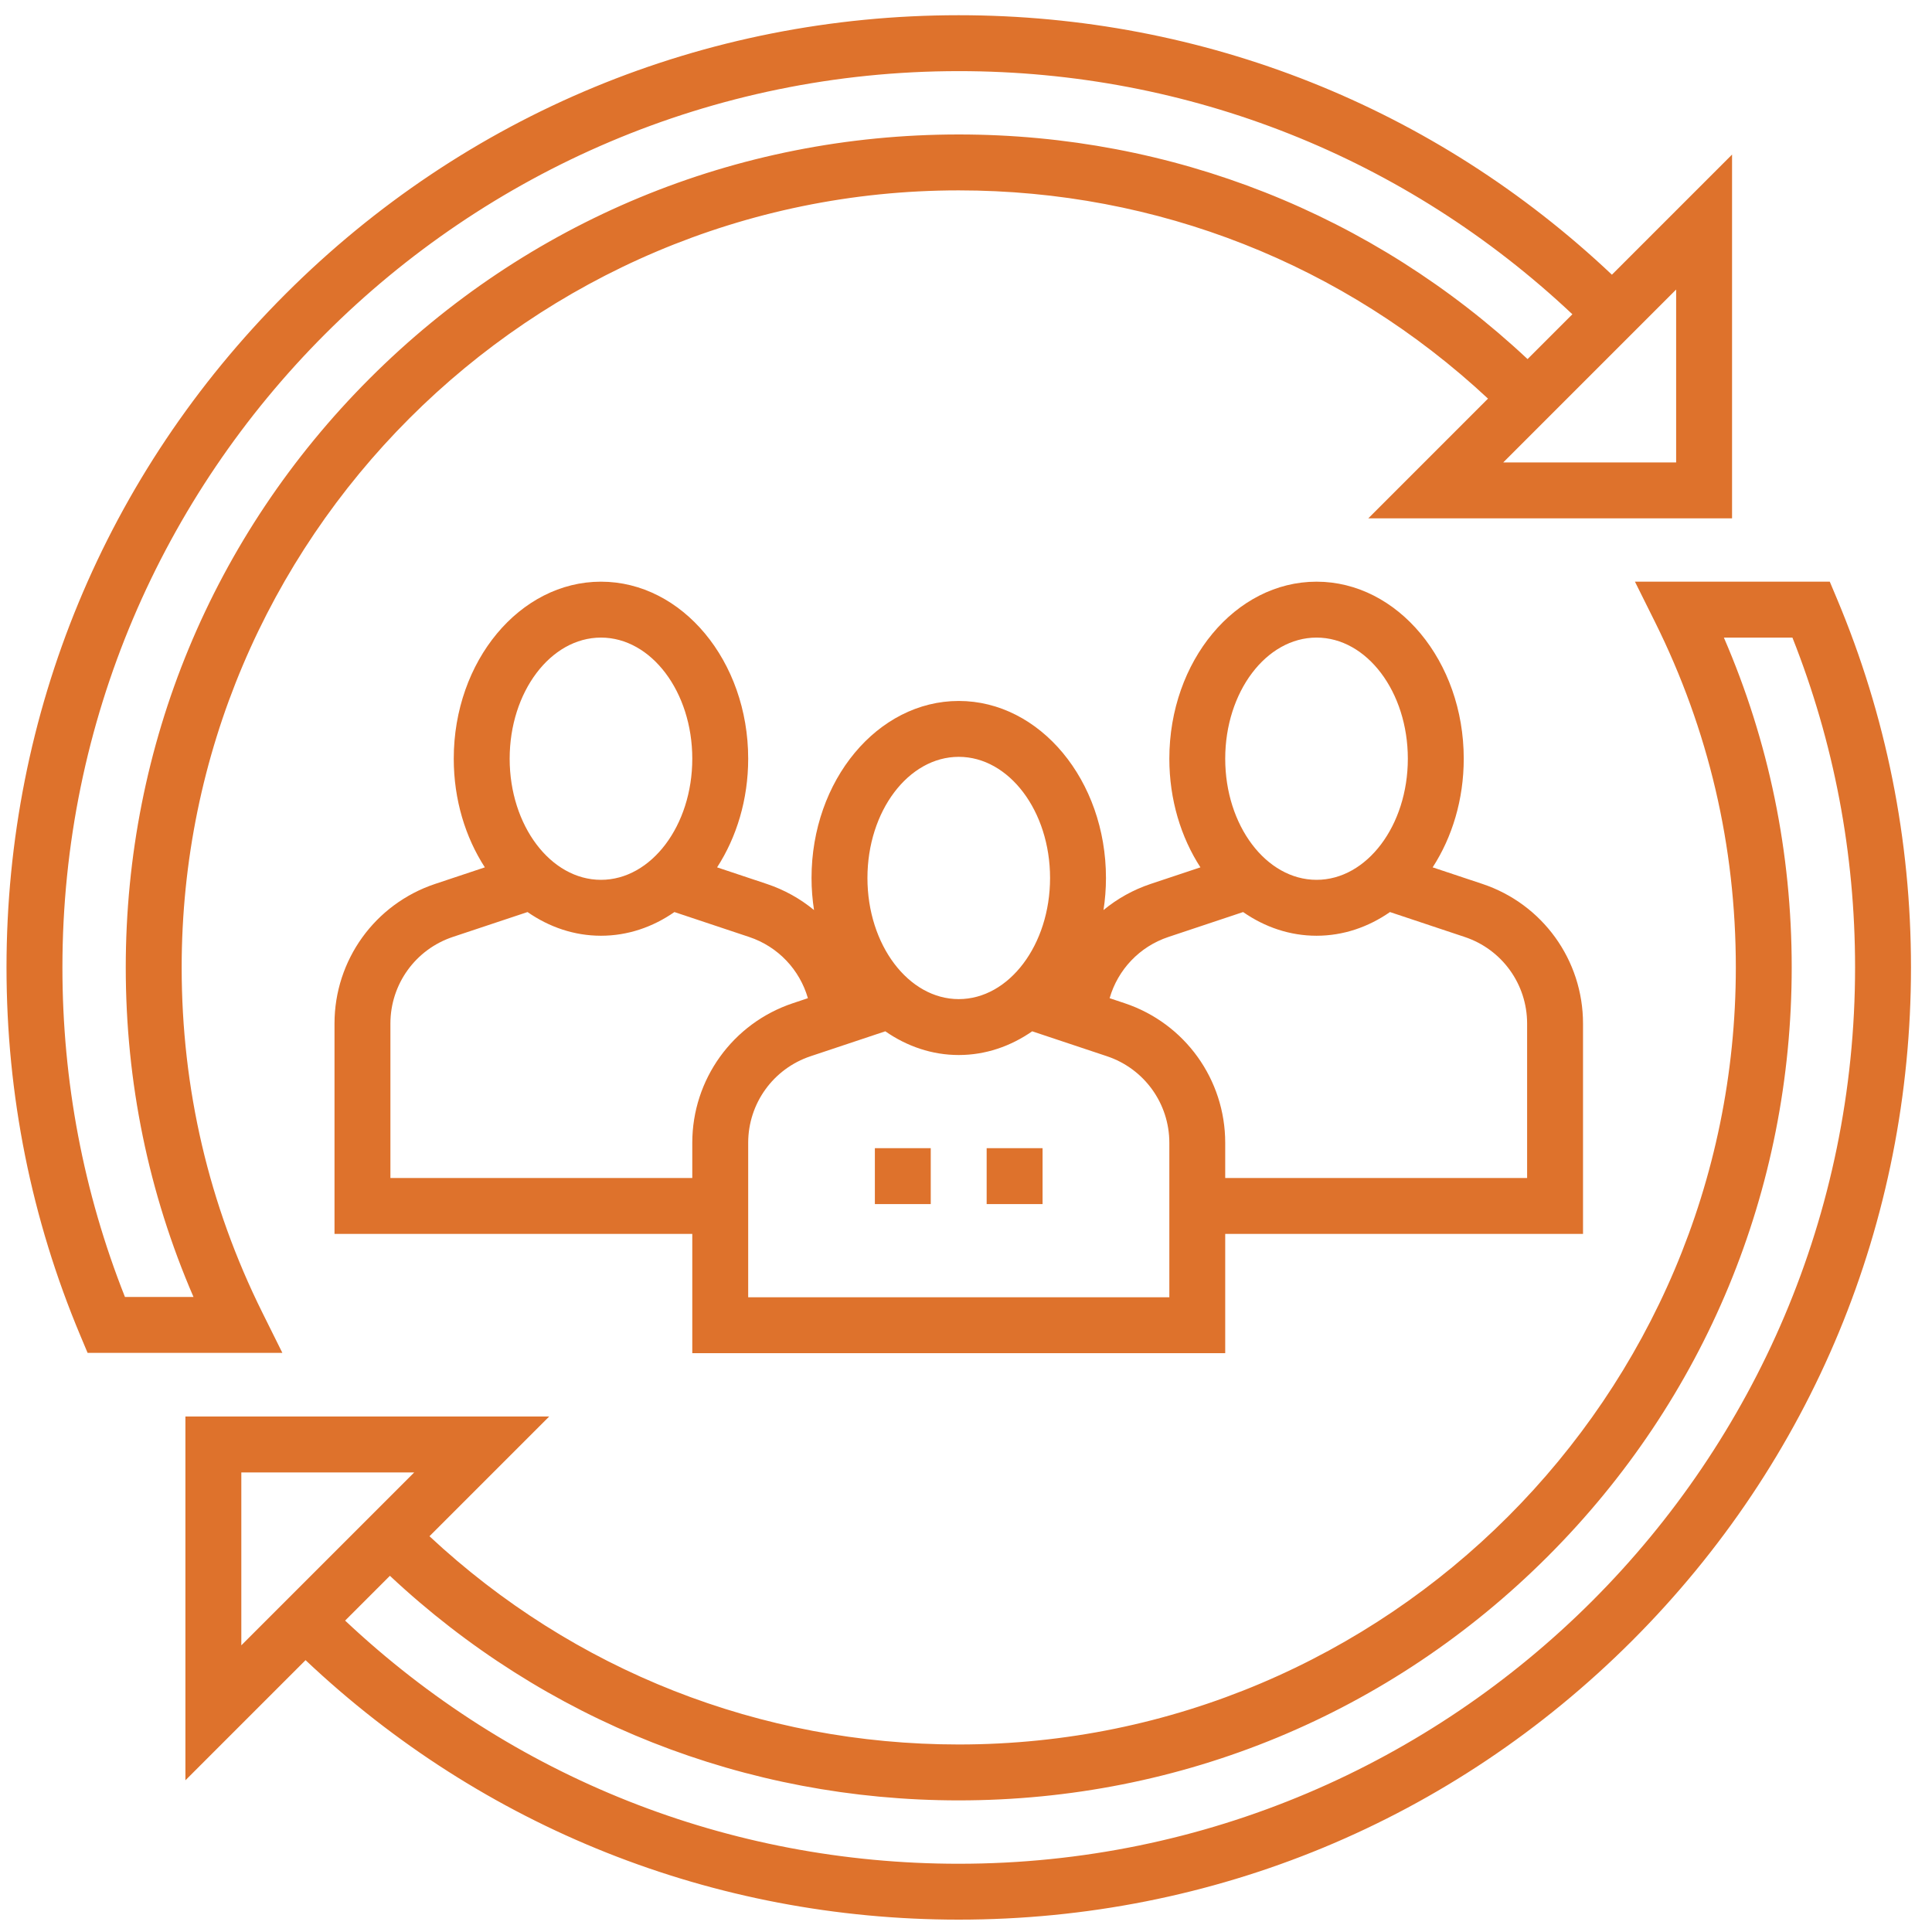
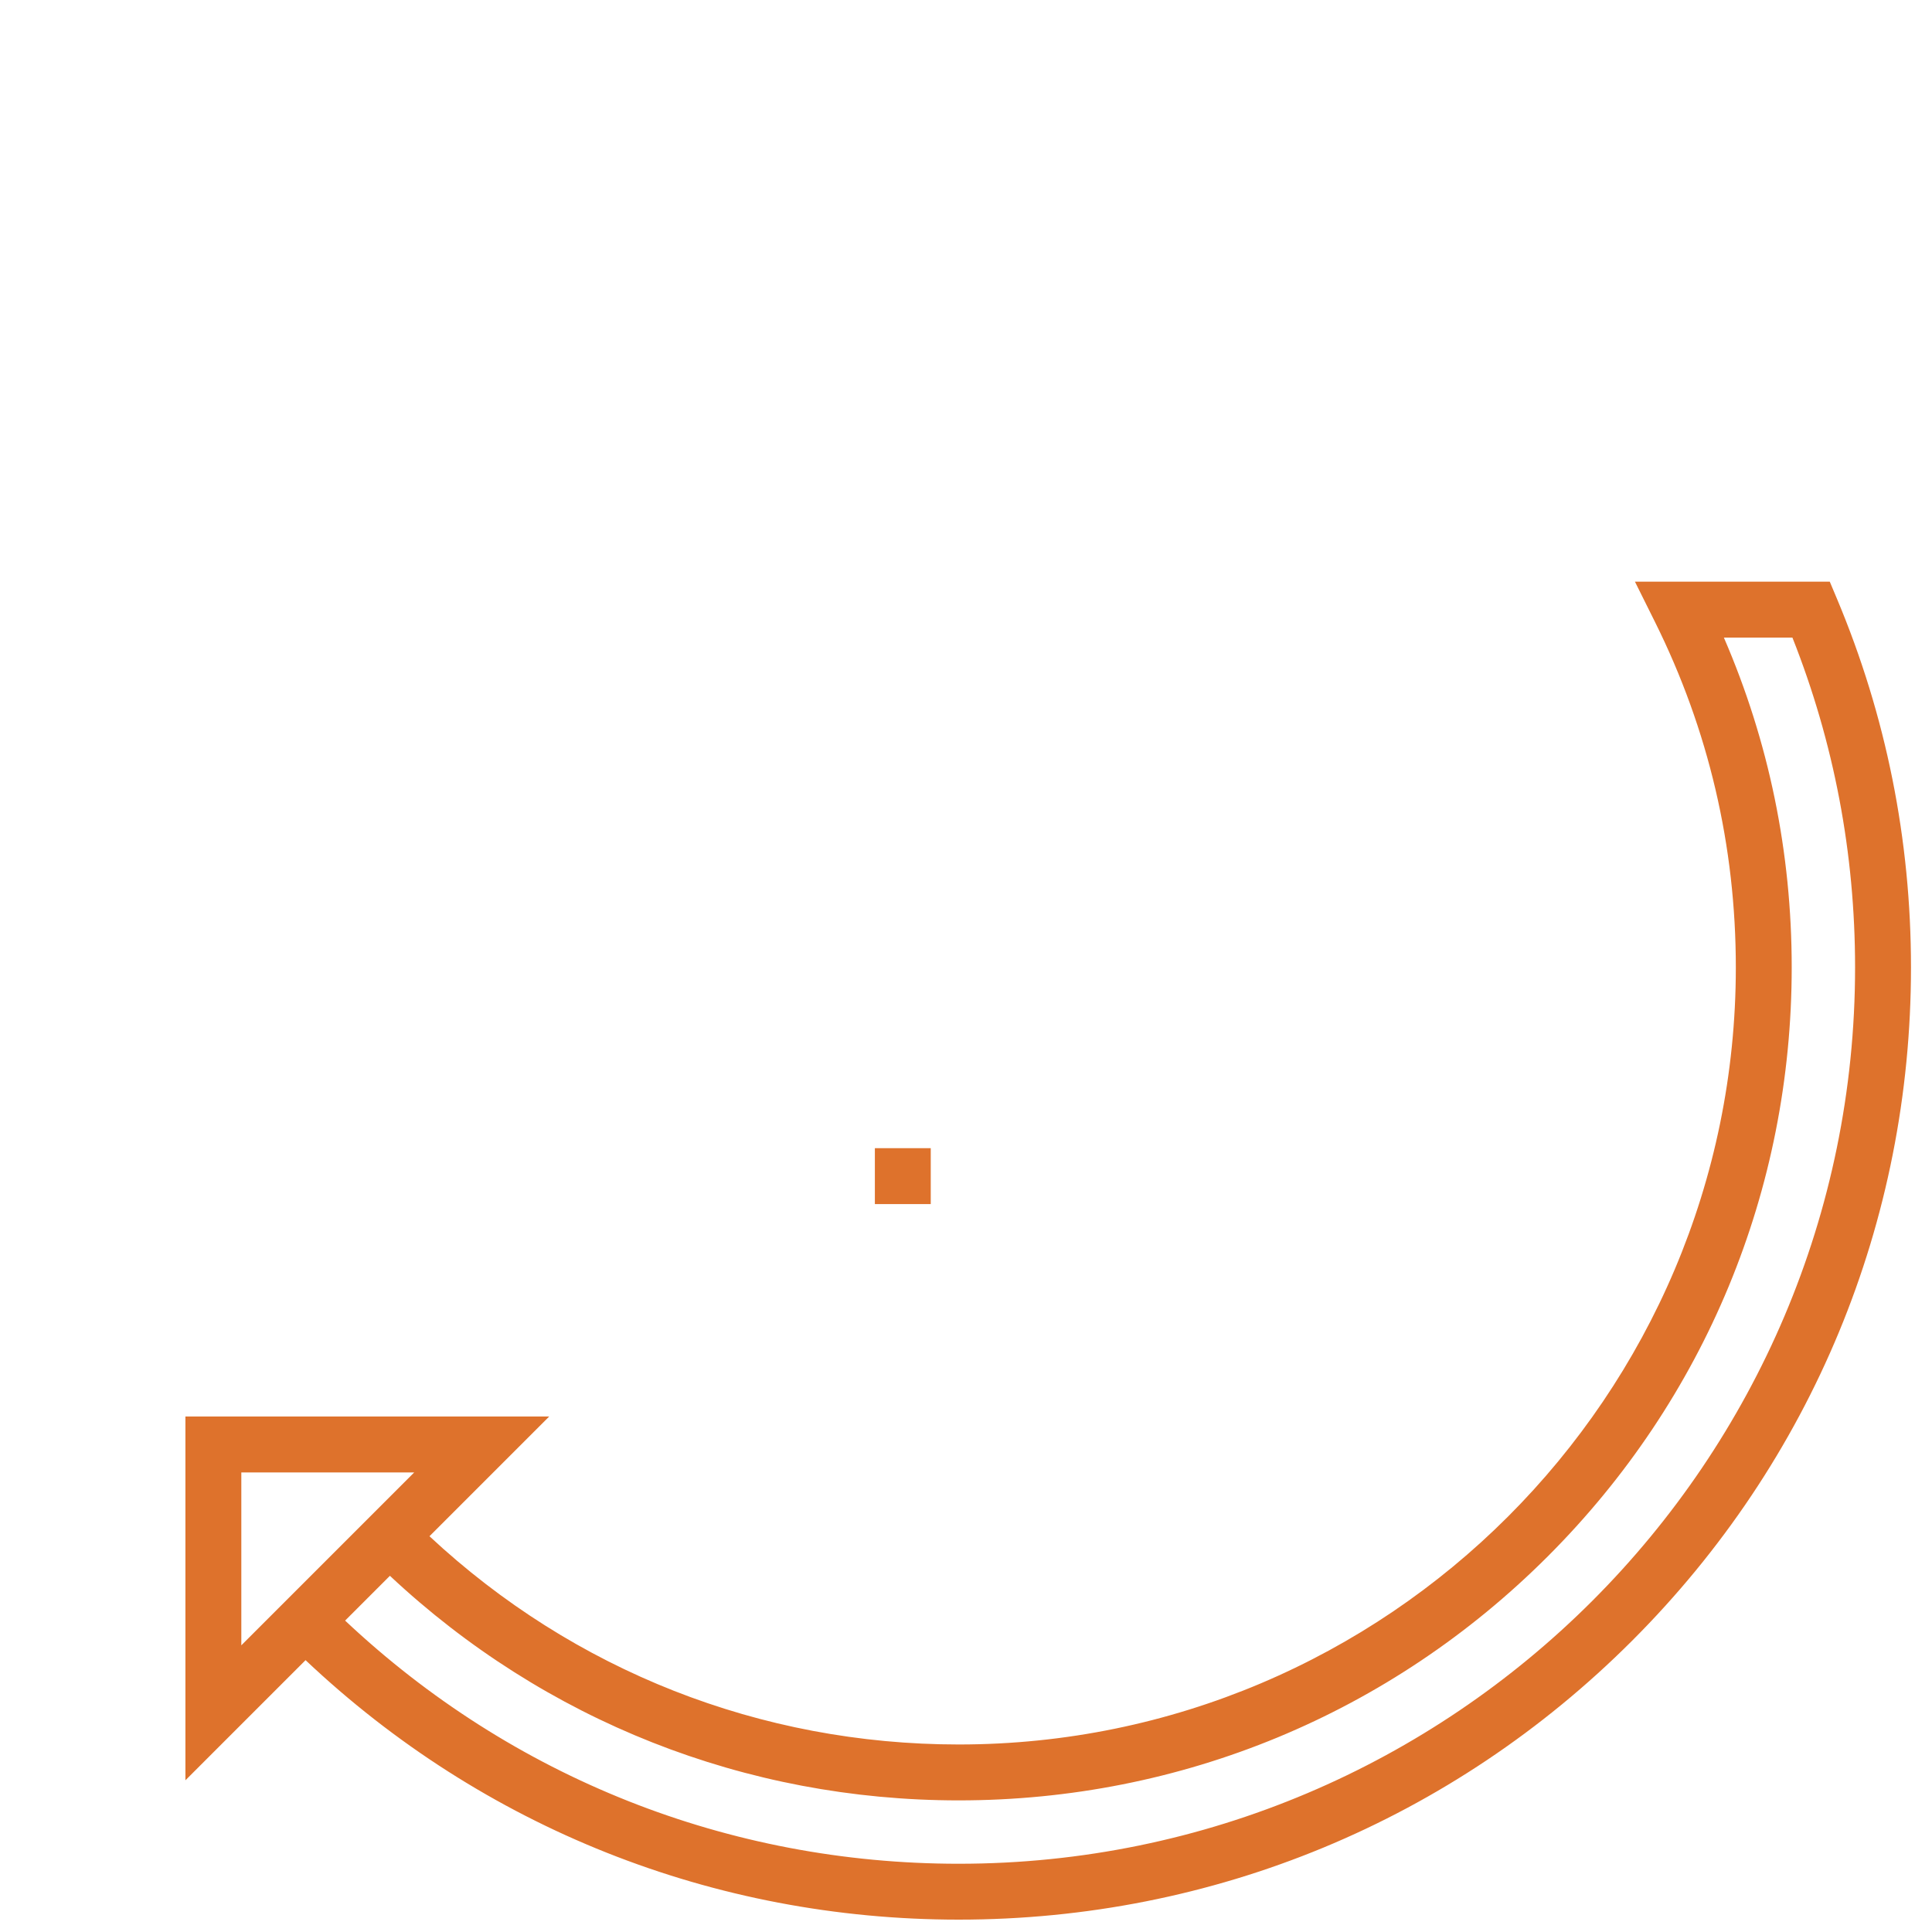
<svg xmlns="http://www.w3.org/2000/svg" width="65" height="65" viewBox="0 0 65 65" fill="none">
  <g clip-path="url(#clip0_958_9593)">
-     <path d="M41.221 45.526V41.513H53.259V34.437C53.259 32.301 51.898 30.413 49.872 29.738L48.2 29.181C48.855 28.171 49.246 26.903 49.246 25.526C49.246 22.242 47.024 19.57 44.294 19.57C41.563 19.57 39.341 22.242 39.341 25.526C39.341 26.903 39.732 28.171 40.387 29.181L38.715 29.738C38.123 29.936 37.587 30.237 37.126 30.618C37.18 30.268 37.209 29.907 37.209 29.539C37.209 26.255 34.987 23.583 32.256 23.583C29.525 23.583 27.303 26.255 27.303 29.539C27.303 29.907 27.333 30.268 27.387 30.618C26.925 30.237 26.39 29.936 25.798 29.739L24.126 29.181C24.78 28.171 25.172 26.903 25.172 25.526C25.172 22.242 22.95 19.57 20.219 19.57C17.488 19.57 15.266 22.242 15.266 25.526C15.266 26.903 15.658 28.171 16.312 29.181L14.641 29.738C12.615 30.413 11.254 32.301 11.254 34.437V41.513H23.291V45.526H41.221ZM39.341 43.645H25.172V38.449C25.172 37.125 26.016 35.954 27.273 35.535L29.785 34.697C30.513 35.203 31.357 35.495 32.256 35.495C33.156 35.495 33.999 35.203 34.727 34.697L37.24 35.535C38.497 35.954 39.341 37.125 39.341 38.449V43.645ZM44.294 21.451C45.987 21.451 47.365 23.279 47.365 25.526C47.365 27.773 45.987 29.601 44.294 29.601C42.599 29.601 41.221 27.773 41.221 25.526C41.221 23.279 42.599 21.451 44.294 21.451ZM39.31 31.523L41.823 30.685C42.551 31.191 43.394 31.482 44.294 31.482C45.193 31.482 46.036 31.191 46.764 30.685L49.277 31.523C50.534 31.941 51.378 33.112 51.378 34.437V39.632H41.221V38.449C41.221 36.314 39.861 34.426 37.835 33.751L37.332 33.583C37.607 32.629 38.333 31.848 39.31 31.523ZM32.256 25.463C33.95 25.463 35.328 27.292 35.328 29.539C35.328 31.786 33.95 33.614 32.256 33.614C30.562 33.614 29.184 31.786 29.184 29.539C29.184 27.292 30.562 25.463 32.256 25.463ZM20.219 21.451C21.913 21.451 23.291 23.279 23.291 25.526C23.291 27.773 21.913 29.601 20.219 29.601C18.525 29.601 17.147 27.773 17.147 25.526C17.147 23.279 18.525 21.451 20.219 21.451ZM13.135 39.632V34.437C13.135 33.112 13.979 31.941 15.235 31.522L17.748 30.685C18.476 31.191 19.32 31.482 20.219 31.482C21.119 31.482 21.962 31.191 22.69 30.685L25.203 31.523C26.18 31.848 26.906 32.629 27.181 33.583L26.678 33.751C24.652 34.426 23.291 36.314 23.291 38.449V39.632H13.135Z" fill="#DE722C" />
-     <path d="M8.825 44.157C7.025 40.531 6.112 36.626 6.112 32.548C6.112 18.133 17.84 6.405 32.255 6.405C38.926 6.405 45.212 8.887 50.062 13.411L46.035 17.439H58.273V5.2L54.231 9.242C48.265 3.606 40.499 0.512 32.255 0.512C23.698 0.512 15.653 3.844 9.602 9.895C3.551 15.946 0.219 23.991 0.219 32.548C0.219 36.842 1.055 41.011 2.705 44.939L2.947 45.516H9.5L8.825 44.157ZM56.392 15.558H50.575L56.392 9.741V15.558ZM4.204 43.635C2.807 40.108 2.1 36.381 2.1 32.548C2.1 15.92 15.627 2.393 32.255 2.393C39.996 2.393 47.29 5.291 52.901 10.573L51.393 12.081C46.187 7.201 39.428 4.524 32.255 4.524C24.77 4.524 17.733 7.439 12.439 12.732C7.146 18.026 4.231 25.063 4.231 32.548C4.231 36.414 4.997 40.136 6.51 43.635H4.204Z" fill="#DE722C" />
    <path d="M61.803 20.146L61.561 19.57H55.006L55.682 20.929C57.485 24.556 58.4 28.465 58.4 32.548C58.4 46.963 46.672 58.691 32.256 58.691C25.586 58.691 19.3 56.209 14.449 51.685L18.477 47.657H6.238V59.896L10.28 55.854C16.246 61.491 24.013 64.584 32.256 64.584C40.814 64.584 48.859 61.252 54.91 55.201C60.96 49.151 64.293 41.105 64.293 32.548C64.293 28.25 63.455 24.078 61.803 20.146ZM8.119 49.538H13.936L8.119 55.355V49.538ZM32.256 62.704C24.515 62.704 17.221 59.805 11.611 54.523L13.118 53.016C18.326 57.895 25.084 60.572 32.256 60.572C39.741 60.572 46.779 57.657 52.072 52.364C57.365 47.071 60.28 40.033 60.28 32.548C60.28 28.678 59.513 24.952 57.998 21.451H60.304C61.703 24.981 62.412 28.711 62.412 32.548C62.412 49.176 48.884 62.704 32.256 62.704Z" fill="#DE722C" />
-     <path d="M33.195 38.629H35.076V40.51H33.195V38.629Z" fill="#DE722C" />
    <path d="M29.434 38.629H31.314V40.51H29.434V38.629Z" fill="#DE722C" />
  </g>
  <defs>
    <clipPath id="clip0_958_9593">
      <rect width="64.073" height="64.073" fill="white" transform="translate(0.219 0.512)" />
    </clipPath>
  </defs>
</svg>